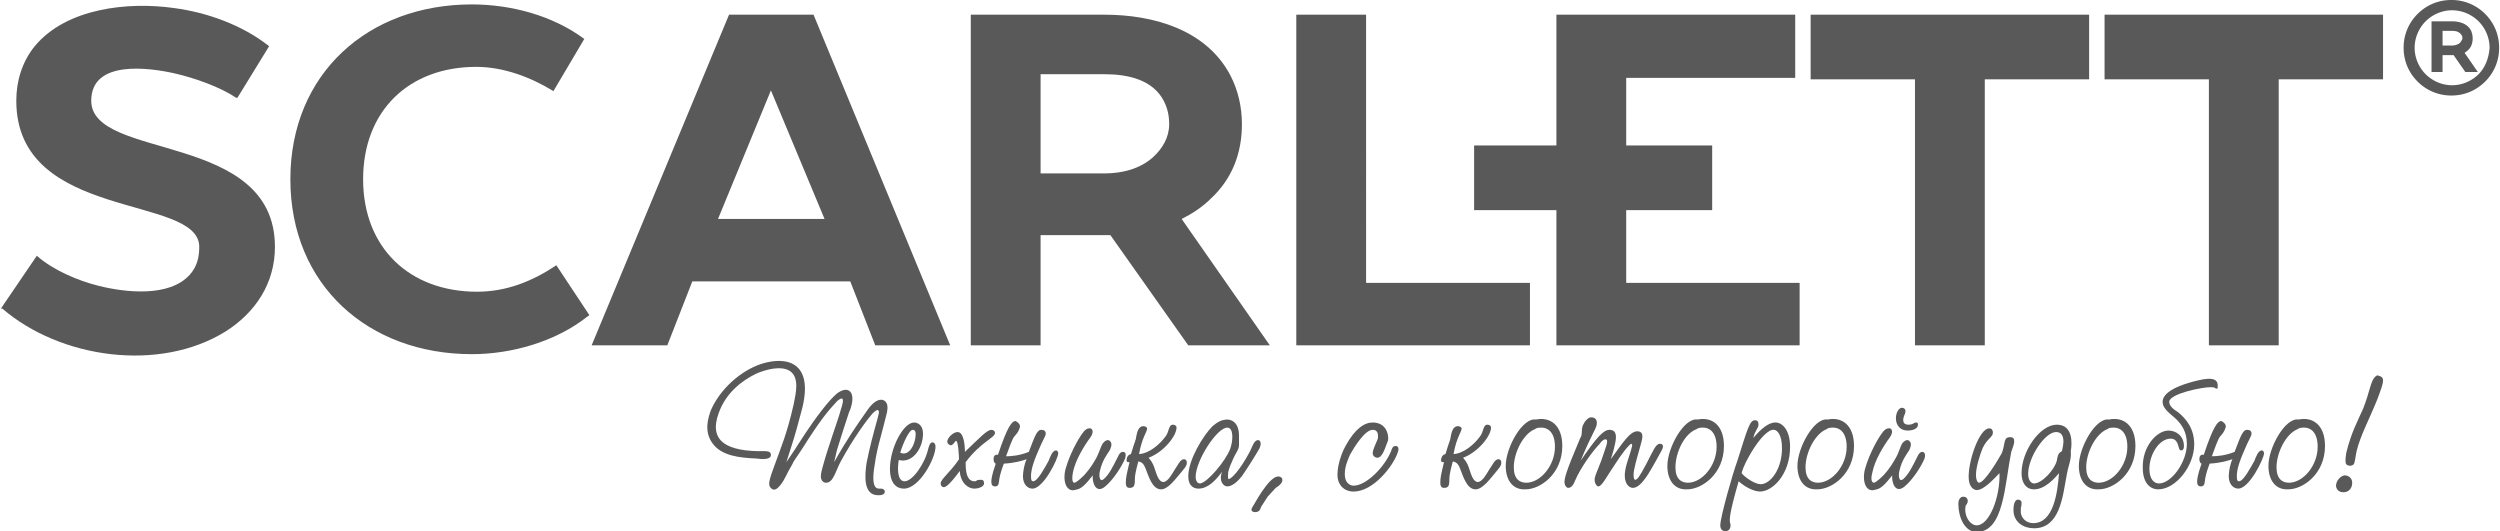
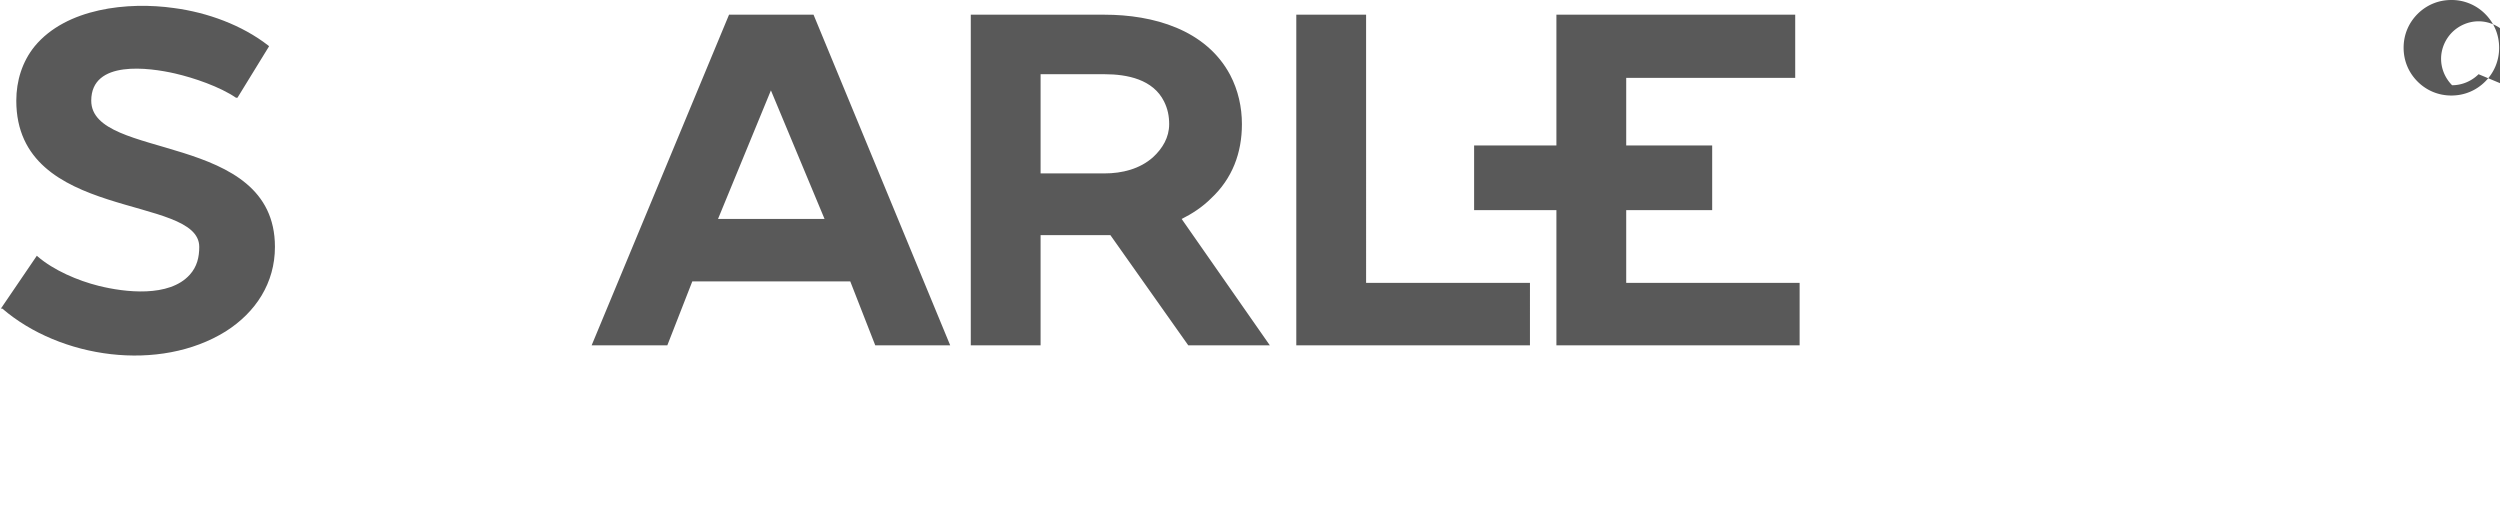
<svg xmlns="http://www.w3.org/2000/svg" width="160" height="34" class="logo-footer" id="Слой_1" viewBox="0 0 340 72.3">
  <style>.logo-footer{fill:#595959}</style>
  <path d="M2.1 13.7c0-2.7.8-5.3 2.5-7.4 4.3-5.2 12.7-6.1 19-5.2 4.5.6 9.2 2.3 12.8 5.1l.1.1-4.3 7H32c-2.2-1.5-5.7-2.7-8.3-3.3-3.5-.8-11.4-1.9-11.4 3.7 0 8.2 25 4.1 25 19.9 0 4.9-2.6 8.9-6.7 11.5-9 5.6-22.5 3.7-30.4-3.1H0l4.9-7.2.1.1c2.2 1.9 5.5 3.3 8.3 4 3.6.9 9.6 1.6 12.4-1.5 1-1.1 1.3-2.4 1.3-3.8 0-7.2-24.9-3.4-24.9-19.9m92 24.6L90.7 47H80.4L99.1 2h11.5l18.6 45H119l-3.4-8.7H94.1zm10.7-26l-7.2 17.5h14.5l-7.3-17.5zm55.9 17.5l12 17.2h-11.1L151 32h-9.5v15H132V2h18.2c6.6 0 13.8 2 17.1 8.2 1.1 2.1 1.6 4.4 1.6 6.7 0 3.9-1.3 7.4-4.2 10.1-1.2 1.2-2.6 2.1-4 2.8m-19.2-19.7v13.5h8.7c2.4 0 4.8-.6 6.6-2.2 1.3-1.2 2.2-2.7 2.2-4.5 0-1.1-.2-2.1-.7-3.1-1.5-3-5-3.7-8.1-3.7h-8.7zm44.3 28.4h22.3V47h-31.8V2h9.5z" />
-   <path d="M221.2 10.6v9.2h11.7v8.8h-11.7v9.9h23.6V47h-33.1V28.6h-11.2v-8.8h11.2V2h32.5v8.6zm116.9-8.7a6.42 6.42 0 0 0-4.6-1.9c-1.8 0-3.4.7-4.6 1.9-1.2 1.2-1.9 2.8-1.9 4.6s.7 3.4 1.9 4.6c1.2 1.2 2.8 1.9 4.6 1.9 1.8 0 3.4-.7 4.6-1.9 1.2-1.2 1.9-2.8 1.9-4.6s-.7-3.4-1.9-4.6m-.9 8.2c-.9.9-2.2 1.5-3.6 1.5s-2.7-.6-3.6-1.5c-.9-.9-1.5-2.2-1.5-3.6s.6-2.7 1.5-3.6c.9-.9 2.2-1.5 3.6-1.5s2.7.6 3.6 1.5c.9.9 1.5 2.2 1.5 3.6-.1 1.4-.6 2.7-1.5 3.6" />
-   <path d="M335.8 6.8c.4-.4.6-.9.6-1.6 0-.4-.1-.7-.2-1-.5-1-1.6-1.3-2.6-1.3h-2.8v6.9h1.5V7.5h1.5l1.6 2.3h1.7l-1.8-2.6c.1-.1.3-.2.5-.4m-1.2-.9c-.3.2-.7.3-1 .3h-1.3v-2h1.3c.5 0 1 .1 1.3.6.1.1.1.3.1.5-.1.2-.2.4-.4.6M270 10.8V47h-9.5V10.8h-14.2V2h37.9v8.8zm40 0V47h-9.5V10.8h-14.2V2h37.9v8.8zM64.8 39.7c4 0 7.5-1.4 10.8-3.6l4.5 6.8-.3.2c-4.3 3.4-10.3 5.1-15.7 5.1-14.1 0-24.7-9.4-24.7-23.8S50 .6 64.1.6c5.3 0 11 1.5 15.3 4.7l-4.2 7.1c-3.1-1.9-6.8-3.3-10.5-3.3-9.2 0-15.4 6-15.4 15.3s6.3 15.3 15.5 15.3m48.6 23.2c1.8-3.2 3-4.9 4.4-6.9.6-.9 1.3-1.6 2-1.6.3 0 1.1.2.8 1.7-.2.9-.5 1.9-.9 3.5-.3 1.1-.6 2.3-.8 3.8-.2 1.2-.4 3.1.6 3.1h.3c.3 0 .5.2.5.4s-.1.5-.9.5c-2.1 0-1.8-2.8-1.6-4.3.4-2.1 1-4.3 1.5-6.1.1-.5.2-.7.2-.9 0-.2-.1-.3-.2-.3s-.3.1-.7.5c-.7.8-2.5 3.2-4.3 6.5-.7 1.3-1 2.9-2 2.9-.3 0-.6-.2-.7-.7 0-.3 0-.6.2-1.3.8-3 2.1-6.4 2.5-7.9.3-.9.3-1.2.3-1.3 0-.6-.7 0-.8.1-1.3 1.4-2.3 2.6-4.7 6.4-.9 1.4-1.2 1.7-1.4 2.2-.9 1.5-.9 1.9-1.6 2.8-.7.9-1.1.7-1.4.3-.3-.4-.1-1.1.6-3 .9-2.5 1.7-4.3 2.6-8.3.3-1.5.8-3.6-.5-4.5-1.2-.8-3.4-.2-4.7.4-1.8.9-4 2.5-5 5.3-1.4 3.8 1 5.3 6.3 5.2.2 0 .8 0 .8.5 0 .7-1.2.6-2 .5-2.4-.1-4.7-.4-5.9-2-1.3-1.7-.6-3.6-.3-4.5 1-2.4 3.4-5 6.4-6.2 3.1-1.2 7.7-1.1 6.1 5.7-.5 1.9-1 3.8-1.5 5.3l-.7 2.2c2.3-3.4.2-.3 2.7-4.1 1-1.5 3.2-4.6 4.4-5.4 1.4-.9 2.3 0 1.7 2-.1.4-.3.7-.4 1.1-.5 1.5-1 3.1-1.5 4.7l-.4 1.7zm9.6 2.6c1.1 0 2.8-2.5 3.2-4.4.1-.3.2-.9.6-.9.1 0 .4.1.4.6 0 1.6-2.2 5.7-4.3 5.7-1 0-1.9-.7-1.9-2.7 0-2.8 1.8-6.3 3.3-6.3.4 0 1.2.3 1.2 1.5 0 2.1-1.5 4.1-3.3 3.6-.2 1.2-.2 2.9.8 2.9m-.6-3.9c1.2.6 2.1-1.2 2.1-2.5 0-.5-.2-.6-.4-.6-.5 0-1.3 1.8-1.7 3.1m8.8-.1c2-1.9 3-3 3.6-3 .3 0 .5.2.5.4 0 .7-1.9 1.2-4 4 0 .8 0 2.6 1.2 2.6.5 0 0-.2.9-.2.4 0 .4.3.4.5 0 .5-.9.7-1.3.7-.9 0-1.9-.8-2-2.4-1.4 1.9-1.9 2.2-2.2 2.2-.2 0-.4-.2-.4-.5 0-.6 1.3-1.5 2.5-3.3 0-.2-.1-2.5-.4-2.5 0 0-.1 0-.2.2-.1.1-.3.4-.5.4s-.5-.2-.5-.5c0-.5.8-1.3 1.4-1.3.8 0 1 1.6 1 2.7m7.5-3.5c0 .3-.3.9-.6 1.2-.3.4-.3.1-1.3 2.9.7 0 1.9-.1 3.1-.6.8-2.1 1.1-3 1.7-3 .4 0 .6.2.6.5 0 .4-.3.6-1.2 2.8-.8 1.9-.8 2.7-.8 2.9 0 .5 0 .8.3.8.6 0 1.6-1.9 2.1-2.8.2-.5.5-1.4 1-1.4.1 0 .3.1.3.4 0 .7-2 4.8-3.5 4.8-.6 0-1.3-.5-1.3-1.7 0-.6.2-1.7.5-2.3-.6.2-1.5.5-3.1.6-.2.5-.5 1.4-.6 2-.1.5 0 1.1-.6 1.1-.4 0-.5-.3-.5-.6s0-.8.6-2.5c-.1 0-.3-.2-.3-.6 0-.3.1-.7.6-.6 1.3-3.9 1.9-4.6 2.4-4.6.4.2.6.5.6.7m9.6 1.5c-.9 1.2-2.1 3.2-2.4 4.8-.2 1.1 0 1.4.2 1.4.3 0 1.2-.9 1.4-1.1.8-.9 1.2-1.6 1.6-2.3.5-1 .6-1.6.9-2 .5-.6.9-.4 1-.2.1.1.3.4-.1 1.2-.4.6-1 1.4-1.3 2.7-.2.7-.1 1.7.5 1.2.7-.6 1.2-1.6 1.9-3 .1-.2.3-.7.7-.7.3 0 .5.2.3.9-.4 1-1.6 2.9-2.7 3.8-1.3 1.1-1.8-.6-1.7-1.5-1 1.3-1.6 1.8-2.1 1.9-.6.2-1 .2-1.4-.3-.5-.7-.4-2-.1-2.8.4-1.4 1.5-3.7 2.4-4.8.2-.2.4-.4.7-.4.3-.1.8.3.2 1.2m10.2-.1c.5-.6.4-1.6 1-1.6.2 0 .5.1.5.4 0 1.1-1.7 3.3-3.8 4.1.6.7.7 1.1.9 1.7.2.6.5 1.6 1.1 1.6.6 0 1.2-1.1 1.5-1.6.5-.7.8-1.5 1.3-1.5.2 0 .4.1.4.5s-.3.7-.7 1.2c-.7.8-1.8 2.4-2.8 2.4-1.2 0-1.7-1.8-2.1-2.8-.2-.5-.4-.9-1-1-.1.4-.3 1.1-.4 1.7-.2 1 .2 1.9-.8 1.9-.5 0-.5-.5-.5-.7 0-.7.1-1.1.5-2.8-.2 0-.4 0-.4-.2 0-.3.1-.8.6-.9.5-1.7.7-2 .7-2.3.1-.4.2-1.5 1-1.5.3 0 .5.2.5.3 0 .5-.7 1.2-1.1 3.5 1.4-.1 2.8-1.3 3.6-2.4m4.5 7.1c-.5 0-1.4-.2-1.4-1.7 0-2.2 2-5.5 3.3-6.8.6-.5 1.2-.9 2-.9.6 0 1.6.4 1.6 2.2v1.3c0 .6-.5 1.1-.9 2.1-.4.9-.6 1.4-.6 2 0 .2 0 .5.1.5.3 0 1.4-1 2.8-3.6.4-.7.6-1.7 1.2-1.7.3 0 .5.4.2 1.1-.5.9-1.7 2.8-2.4 3.8-.4.5-1.2 1.4-2 1.4-.5 0-1.2-.7-.7-2-.8 1.1-1.9 2.3-3.2 2.3m4.3-5.4c.4-1.1.5-2.9-.4-2.9-1.4 0-4.3 4.5-4.3 6.7 0 .3.1.9.6.9 1-.1 3.5-3.1 4.1-4.7m5.1 6.5c-.2.3-.7 1.1-.9 1.4-.1.3-.2.7-.8.7-.4 0-.5-.2-.5-.3 0-.1 0-.2.2-.5.8-1.4 2.6-4.5 3.7-4 .3.1.3.3.3.5 0 .4-.7.9-.9 1l-1.1 1.2zm16.4-7.7c-.5 1.3-.8 2.4-1.5 2.4-.2 0-.6-.2-.6-.6 0-.5.3-1 .7-2 0-.2.2-1.2-.7-1.2-1.1 0-2.6 2.5-3.1 3.4-.3.7-.7 1.6-.7 2.6 0 1.5 1 1.6 1.2 1.6 1.7 0 4.2-2.5 5.1-4.7.1-.3.2-.7.6-.7.2 0 .6.1.3.9-.6 1.8-3.3 5.3-6 5.3-1.3 0-2.2-.9-2.2-2.3 0-1.7.9-3.6 1.1-3.9 1.3-2.4 2.6-3.2 3.7-3.2 1.6 0 2.2 1.3 2.1 2.4m12.5-.5c.5-.6.4-1.6 1-1.6.2 0 .5.1.5.4 0 1.1-1.7 3.3-3.8 4.1.6.7.7 1.1.9 1.7.2.6.5 1.6 1.1 1.6.6 0 1.2-1.1 1.5-1.6.5-.7.8-1.5 1.3-1.5.2 0 .4.1.4.5s-.3.7-.7 1.2c-.7.8-1.8 2.4-2.8 2.4-1.2 0-1.7-1.8-2.1-2.8-.2-.5-.4-.9-1-1-.1.4-.3 1.1-.4 1.7-.2 1 .2 1.9-.8 1.9-.5 0-.5-.5-.5-.7 0-.7.1-1.1.5-2.8-.2 0-.4 0-.4-.2 0-.3.1-.8.6-.9.5-1.7.7-2 .7-2.3.1-.4.2-1.5 1-1.5.3 0 .5.2.5.3 0 .5-.7 1.2-1.1 3.5 1.4-.1 2.8-1.3 3.6-2.4m3.5 4c0-2.5 2.3-6.6 4.1-6.3 1.9-.4 3.6.7 3.6 3.6 0 3.8-3 5.9-5 5.9-1.7.1-2.7-1.2-2.7-3.2m1.1.2c0 1.6.8 2.1 1.7 2.1 1.9 0 3.9-2.3 3.9-4.9 0-2-1-2.6-1.8-2.6-.3 0-.7 0-.9.2-1.6.6-2.9 3.2-2.9 5.2m11.3-6c0 .7-.6 1.2-2.2 5.1 2.1-3.1 3.1-4.2 3.9-4.2.5 0 .9.2.9 1s-.5 2.4-.7 3c1.6-2.2 2.6-3.8 3.6-3.8.6 0 .7.4.7.7 0 .3-.1.7-.5 2.1-.2.7-.7 2.4-.7 3.1 0 .5.1.7.2.7.3 0 .6-.4 1.5-2.1 1-1.9 1.3-2.8 1.9-2.8.4 0 .4.3.4.4 0 .2-.1.4-1 2-.7 1.2-1.9 3.6-3.1 3.6-.4 0-1.1-.4-1.1-1.7 0-1.2.7-2.7 1-4v-.2l-.1-.1c-.3 0-1.6 1.8-2.1 2.6-1.3 1.9-1.9 3.2-2.4 3.2-.2 0-.5-.4-.5-.9s.3-1 .9-2.6c.7-2 .8-2.3.8-2.6 0-.3-.1-.3-.3-.3-.2 0-.6.4-.7.6-.9.9-2.6 3.2-3.4 5.1-.1.3-.4.9-.9.9-.2 0-.5-.3-.5-.8s.2-1.4 1.9-5.4c.2-.5.3-.7.4-.9.1-.4 0-.9.2-1.4.2-.5.7-1.1 1.1-1.1.5 0 .8.2.8.8m9.6 5.8c0-2.5 2.3-6.6 4.1-6.3 1.9-.4 3.6.7 3.6 3.6 0 3.8-3 5.9-5 5.9-1.7.1-2.7-1.2-2.7-3.2m1.1.2c0 1.6.8 2.1 1.7 2.1 1.9 0 3.9-2.3 3.9-4.9 0-2-1-2.6-1.8-2.6-.3 0-.7 0-.9.2-1.7.6-2.9 3.2-2.9 5.2m8.6 1.9c-1.3 4.5-1.2 5.1-1.2 5.4 0 .2.1.4.1.6 0 .6-.4.8-.7.8-.2 0-.7-.1-.7-.8 0-1.1 1.7-7.1 2.3-8.7 1.4-4.4 1.7-5.6 2.4-5.6.2 0 .5 0 .5.6 0 .5-.5.8-.7 1.8 1.1-1.3 2.1-2.1 3-2.1 1 0 2 1.1 2 3.3 0 3.8-2.4 6.1-4.1 6.1-.7 0-1.9-.5-2.9-1.4zm1.7-3.9c-.5.9-1 1.7-1.3 2.8.5.6 1.8 1.5 2.6 1.5 1.3 0 2.9-2 2.9-4.9 0-1.9-.7-2.5-1.1-2.5-.7-.1-1.9 1.1-3.1 3.1m6.3 1.8c0-2.5 2.3-6.6 4.1-6.3 1.9-.4 3.6.7 3.6 3.6 0 3.8-3 5.9-5 5.9-1.7.1-2.7-1.2-2.7-3.2m1.1.2c0 1.6.8 2.1 1.7 2.1 1.9 0 3.9-2.3 3.9-4.9 0-2-1-2.6-1.8-2.6-.3 0-.7 0-.9.2-1.6.6-2.9 3.2-2.9 5.2m11.5-4.1c-.9 1.2-2.1 3.2-2.4 4.8-.3 1.1 0 1.4.2 1.4.3 0 1.2-.9 1.4-1.1.8-.9 1.2-1.6 1.6-2.3.5-.9.6-1.6.9-2 .5-.6.9-.4 1-.2.1.1.3.4-.1 1.2-.4.6-1 1.4-1.3 2.7-.2.7-.1 1.7.5 1.2.7-.6 1.2-1.6 1.9-3 .1-.2.3-.7.7-.7.2 0 .5.2.3.9-.4 1-1.6 2.9-2.7 3.8-1.3 1.1-1.8-.6-1.7-1.5-1 1.3-1.6 1.8-2.1 1.9-.6.2-1 .2-1.4-.3-.5-.7-.4-2-.1-2.8.4-1.4 1.5-3.7 2.4-4.8.2-.2.4-.4.7-.4.3-.1.8.3.2 1.2m2-3.1c-.2.4-.5 1.4.5 1.4.7 0 .7-.3 1.1-.3.2 0 .2.2.2.3 0 .6-.8.8-1.4.8-1 0-1.6-.7-1.6-1.7 0-.7.4-1.4.8-1.4.3 0 .7.2.4.9m9.8 10.3c-.3 0-1.1-.3-1.1-1.8 0-2.4 1.5-6.6 2.8-6.6.4 0 .5.3.5.6 0 .6-.8.8-1.4 2.1-.4 1-.9 2.6-.9 3.6 0 .9.3 1.1.4 1.1.8 0 2.7-3.3 3.1-4 .5-1.2.2-2.2 1.1-2.2.5 0 .6.2.6.6 0 .4-.3 1.1-.4 1.4-.9 4.5-1 10.9-4.7 10.9-1.7 0-2.5-2.1-2.5-3.8 0-.8.4-1 .7-1 .6 0 .8.7.3 1.2-.3 1.4.6 2.7 1.5 2.7 1.7 0 3.2-3.8 3.1-7.1-.7.7-2.1 2.3-3.1 2.3m7.8-.1c-1.1 0-1.7-.9-1.7-2.2 0-3 2.5-6.6 4.8-6.6 2.2 0 2.1 2.5 1.9 3.6.1 1.3-.3 1.7-.6 3.5-.5 2.7-.9 7-4.4 7-1.4 0-2.8-.8-2.8-2.5 0-1 .3-1.4.6-1.4.2 0 .5.1.5.4 0 .2 0 .5-.1.7v.7c.1.7.7 1.4 1.7 1.4 2.7 0 3.3-4 3.5-6.8-.6.7-1.9 2.2-3.4 2.2m-.8-2.1c0 1 .5 1.3.8 1.3 1.1 0 2.8-1.9 3.1-3.1.1-.5.1-1 .7-1.3.1-.4.2-1 .2-1.3 0-.8-.3-1.3-1-1.3-1.5 0-3.8 3.4-3.8 5.7m6.9-1.1c0-2.5 2.3-6.6 4.1-6.3 1.9-.4 3.6.7 3.6 3.6 0 3.8-3 5.9-5 5.9-1.7.1-2.7-1.2-2.7-3.2m1 .2c0 1.6.8 2.1 1.7 2.1 1.9 0 3.9-2.3 3.9-4.9 0-2-1-2.6-1.8-2.6-.3 0-.7 0-.9.2-1.6.6-2.9 3.2-2.9 5.2m11.2-5c1.1 0 2.1.8 2.1 2.1 0 .6-.3.6-.4.6-.3 0-.3-.6-.5-1-.1-.2-.3-.6-.9-.6-1.6 0-2.9 2.2-2.9 4.1 0 1.5.7 2 1.3 2 1.7 0 3.8-2.9 3.8-5.4 0-1.6-.7-2.6-1.4-3.3-.7-.7-1.9-1.4-1.9-2.4 0-.9 1-2 4.7-2.9 2.4-.6 2.8 0 2.8.7 0 .2 0 .4-.1.4-.4 0 0-.2-.9-.2-1.2 0-5.6.9-5.6 2 0 .6.7 1.1 1.2 1.4 1.1.9 2.2 2.2 2.2 4.4 0 2.9-2.5 6.1-4.9 6.1-1.2 0-2.1-1-2.1-2.9-.1-2.9 1.9-5.1 3.5-5.1m7.8-.6c0 .3-.3.9-.6 1.2-.3.4-.3.1-1.3 2.9.7 0 1.9-.1 3.1-.6.8-2.1 1.1-3 1.7-3 .4 0 .6.2.6.5 0 .4-.3.6-1.2 2.8-.8 1.9-.8 2.7-.8 2.9 0 .5 0 .8.3.8.6 0 1.6-1.9 2.1-2.8.2-.5.5-1.4 1-1.4.1 0 .3.1.3.4 0 .7-2 4.8-3.5 4.8-.6 0-1.3-.5-1.3-1.7 0-.6.2-1.7.5-2.3-.6.2-1.5.5-3.1.6-.2.5-.5 1.4-.6 2-.1.5 0 1.1-.6 1.1-.4 0-.5-.3-.5-.6s0-.8.6-2.5c-.1 0-.3-.2-.3-.6 0-.3.1-.7.6-.6 1.3-3.9 1.9-4.6 2.4-4.6.4.2.6.5.6.7m5.8 5.4c0-2.5 2.3-6.6 4.1-6.3 1.9-.4 3.6.7 3.6 3.6 0 3.8-3 5.9-5 5.9-1.7.1-2.7-1.2-2.7-3.2m1.1.2c0 1.6.8 2.1 1.7 2.1 1.9 0 3.9-2.3 3.9-4.9 0-2-1-2.6-1.8-2.6-.3 0-.7 0-.9.2-1.6.6-2.9 3.2-2.9 5.2m10.3 2.1c0 .8-.5 1.3-1.2 1.3s-1-.5-1-.9c0-.7.7-1.4 1.2-1.4.4 0 1 .3 1 1m4.2-13.9c0 .4-.2 1-.8 2.6-1 2.5-2.3 4.9-2.8 7-.2.9-.2 1.5-.4 1.8-.3.3-.8.2-1 0-.1-.1-.2-.5 0-1.6.7-2.8 1.5-4.2 2.3-6 .9-2.3 1-3.7 1.6-4.3.1-.1.2-.2.4-.2.2.1.7.1.7.7" />
+   <path d="M221.2 10.6v9.2h11.7v8.8h-11.7v9.9h23.6V47h-33.1V28.6h-11.2v-8.8h11.2V2h32.5v8.6zm116.9-8.7a6.42 6.42 0 0 0-4.6-1.9c-1.8 0-3.4.7-4.6 1.9-1.2 1.2-1.9 2.8-1.9 4.6s.7 3.4 1.9 4.6c1.2 1.2 2.8 1.9 4.6 1.9 1.8 0 3.4-.7 4.6-1.9 1.2-1.2 1.9-2.8 1.9-4.6s-.7-3.4-1.9-4.6m-.9 8.2c-.9.9-2.2 1.5-3.6 1.5c-.9-.9-1.5-2.2-1.5-3.6s.6-2.7 1.5-3.6c.9-.9 2.2-1.5 3.6-1.5s2.7.6 3.6 1.5c.9.9 1.5 2.2 1.5 3.6-.1 1.4-.6 2.7-1.5 3.6" />
</svg>